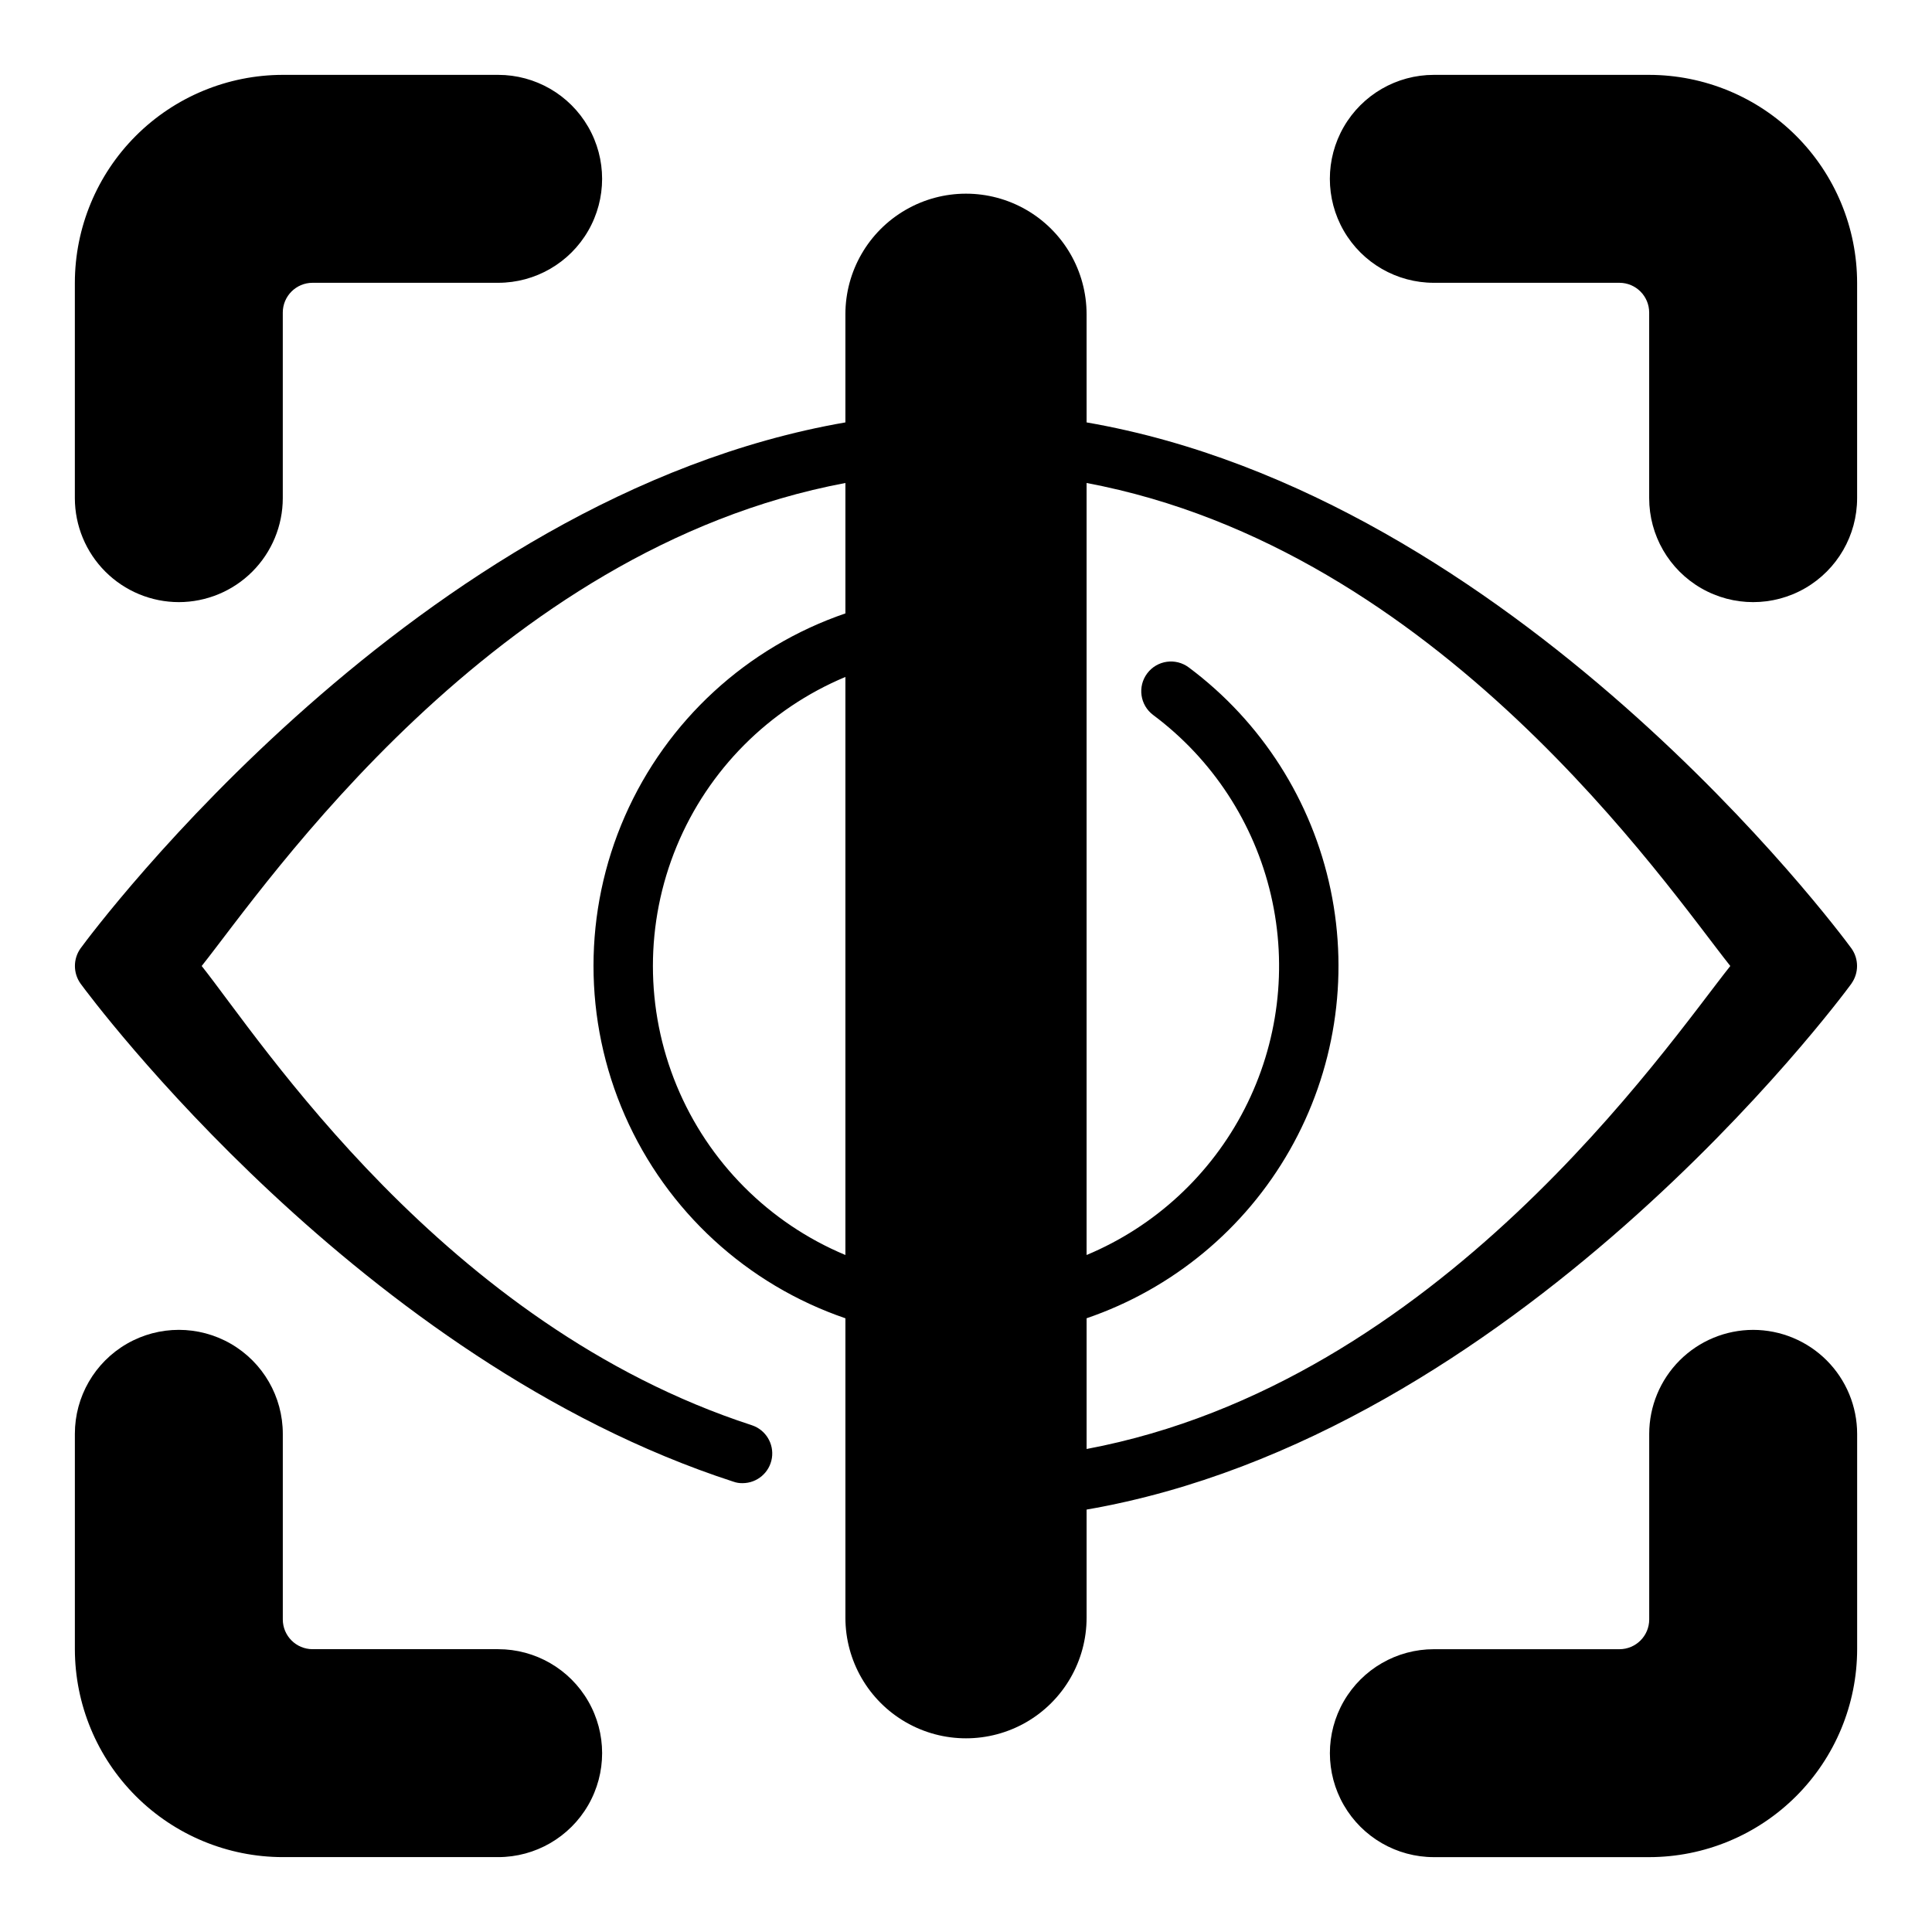
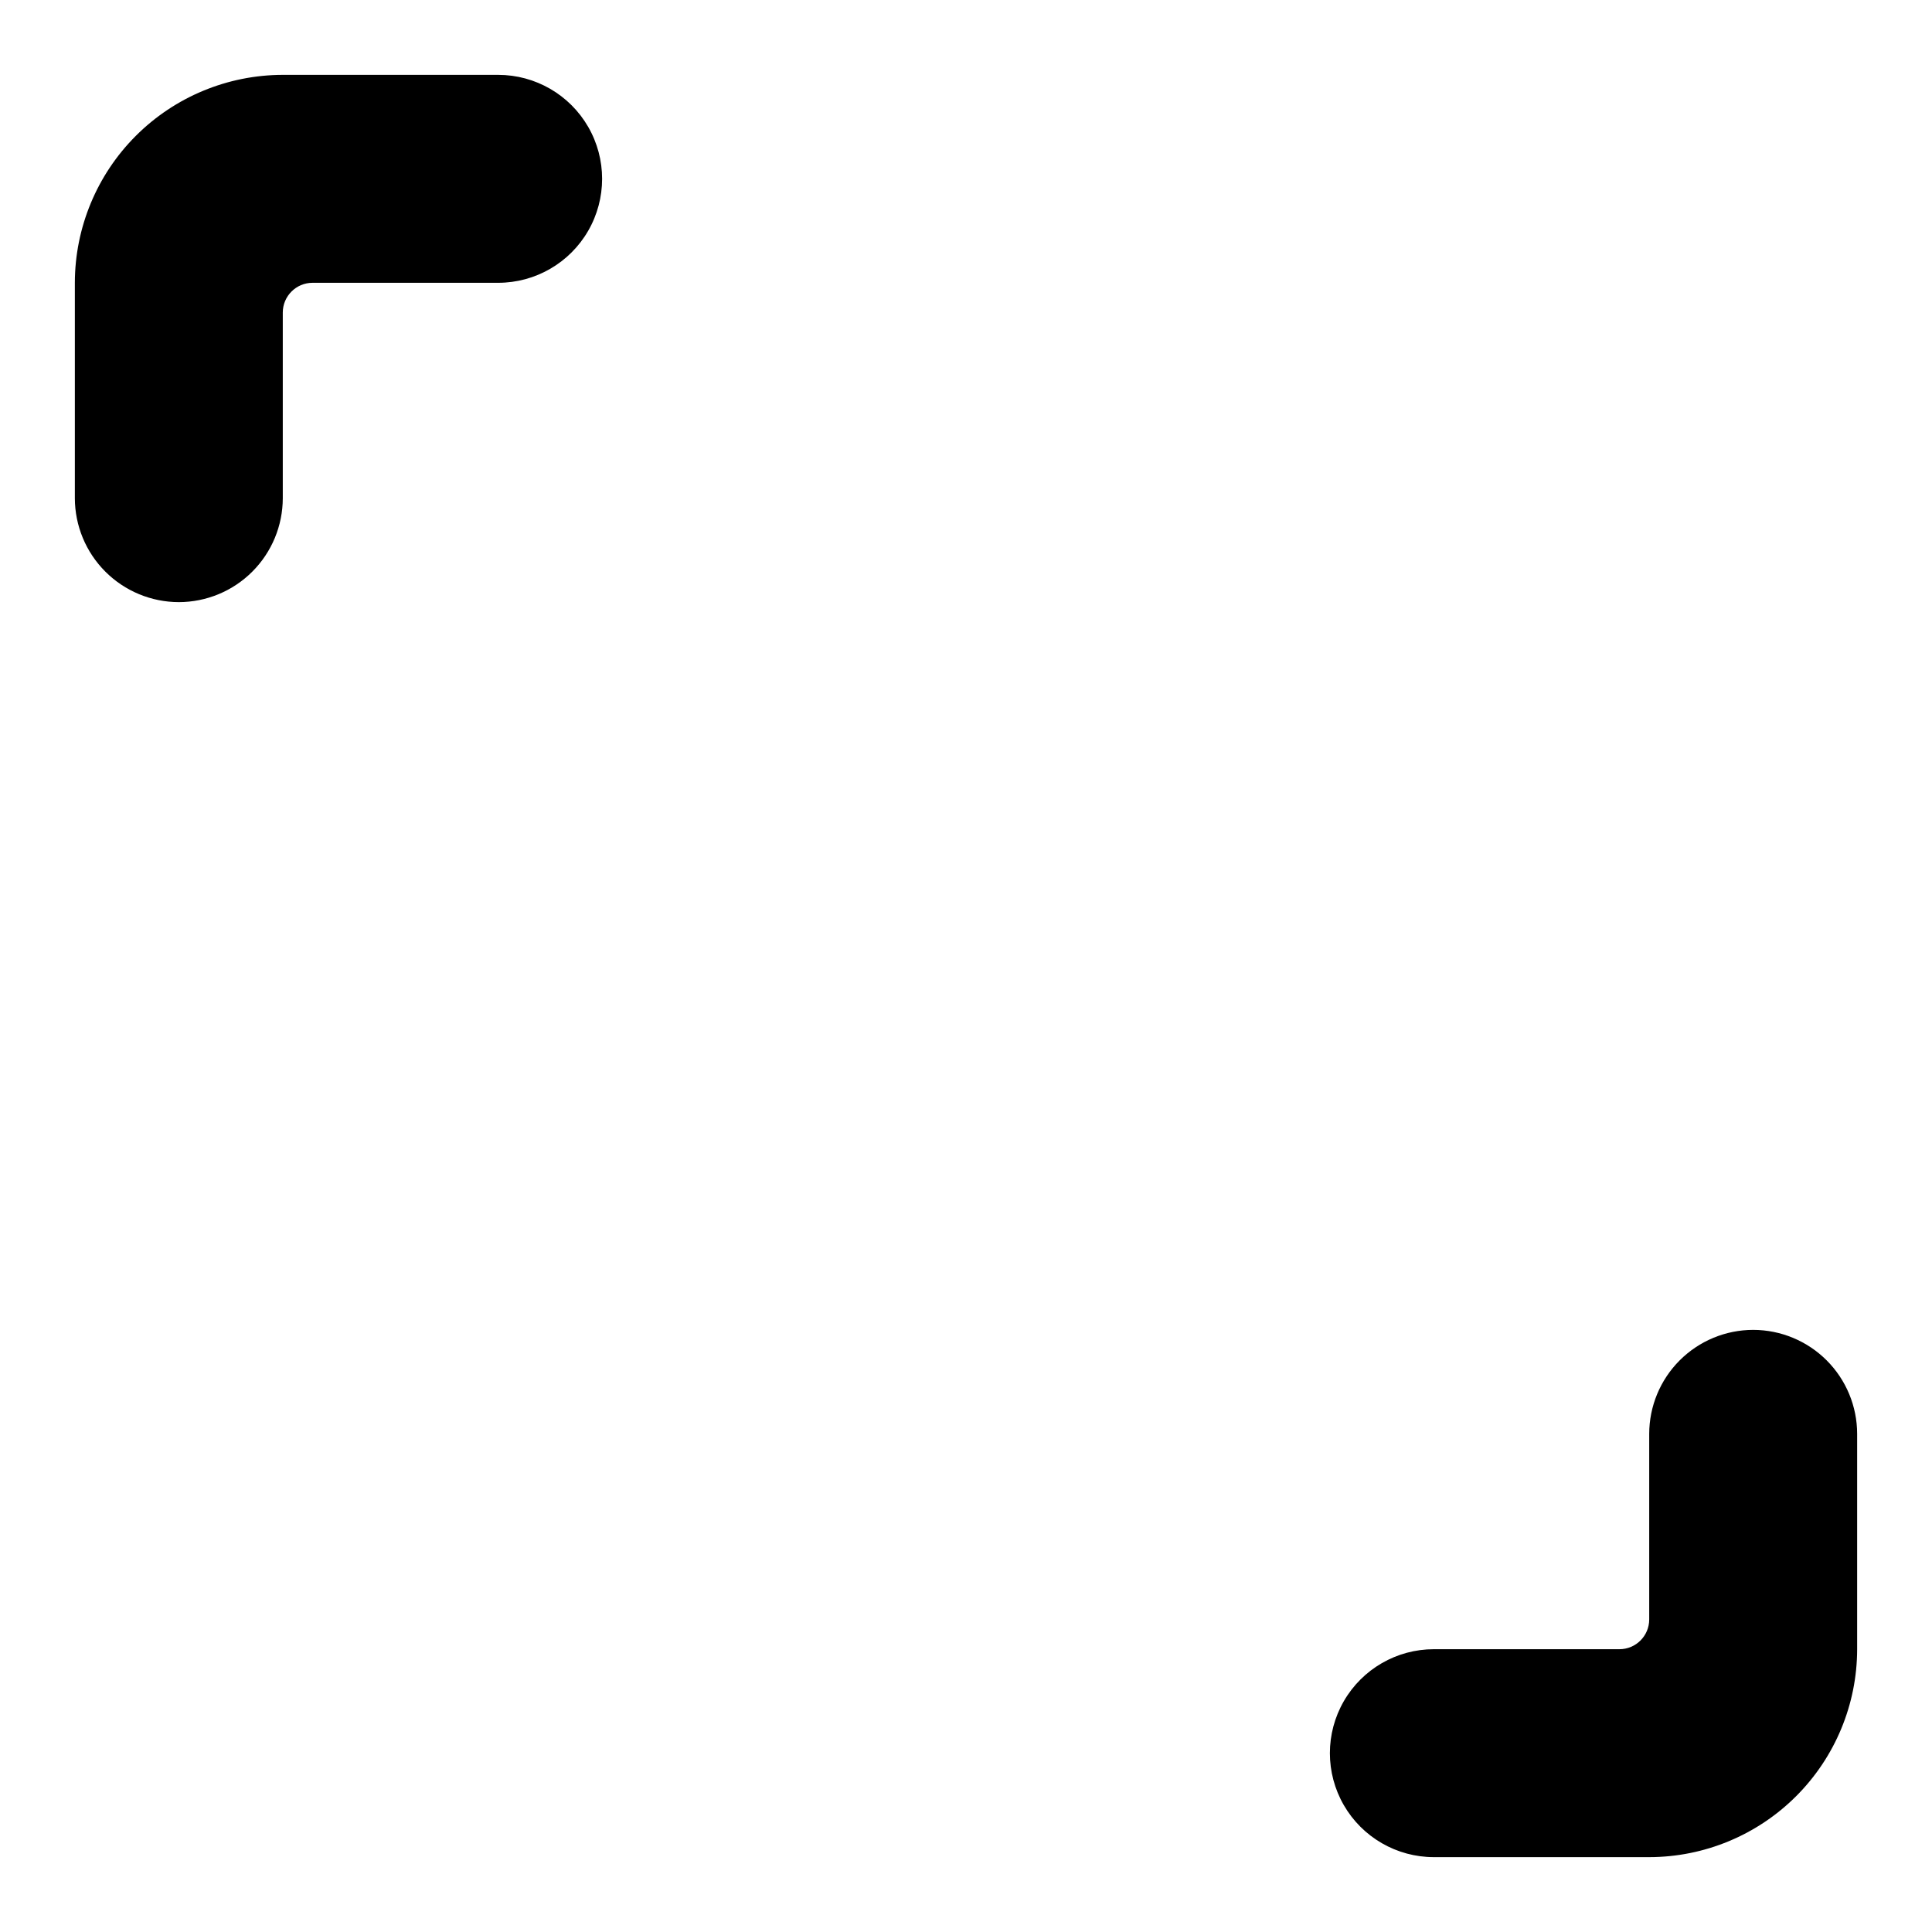
<svg xmlns="http://www.w3.org/2000/svg" fill="#000000" width="800px" height="800px" version="1.1" viewBox="144 144 512 512">
  <g>
-     <path d="m634.66 404.64c1.969-2.785 1.969-6.508 0-9.289-3.621-4.961-89.348-119.81-202.7-139.41l-0.004-28.656c0-11.418-6.09-21.969-15.977-27.676-9.891-5.711-22.074-5.711-31.961 0-9.891 5.707-15.98 16.258-15.98 27.676v28.656c-113.36 19.602-199.09 134.45-202.71 139.41-1.965 2.781-1.965 6.504 0 9.289 2.992 4.094 74.391 99.977 173.03 132.02v-0.004c0.781 0.285 1.609 0.418 2.441 0.395 3.863-0.008 7.148-2.82 7.758-6.637 0.605-3.816-1.648-7.508-5.316-8.715-81.711-26.605-130.2-102.1-145.79-121.7 17.082-21.492 77.223-110.45 170.59-128v34.559c-26.133 8.941-47.324 28.426-58.43 53.715-11.102 25.293-11.102 54.078 0 79.371 11.105 25.289 32.297 44.773 58.43 53.715v79.352c0 11.418 6.09 21.969 15.98 27.68 9.887 5.707 22.07 5.707 31.961 0 9.887-5.711 15.977-16.262 15.977-27.68v-28.656c113.36-19.598 199.09-134.45 202.71-139.41zm-266.62 71.949c-20.262-8.465-36.344-24.613-44.727-44.906-8.379-20.293-8.379-43.082 0-63.379 8.383-20.293 24.465-36.441 44.727-44.906zm63.922 51.406v-34.637l-0.004-0.004c22.777-7.785 41.922-23.629 53.828-44.547 11.91-20.918 15.766-45.465 10.84-69.027-4.926-23.559-18.293-44.508-37.586-58.902-3.477-2.606-8.414-1.902-11.02 1.578-2.609 3.477-1.906 8.41 1.574 11.02 15.723 11.727 26.785 28.641 31.223 47.75 4.438 19.105 1.969 39.164-6.977 56.621-8.945 17.457-23.781 31.184-41.883 38.742v-204.59c93.363 17.555 153.51 106.51 170.59 128-17.082 21.488-77.227 110.44-170.59 128z" />
    <path d="m191.39 303.57c7.305-0.008 14.309-2.914 19.473-8.078 5.164-5.164 8.07-12.168 8.078-19.473v-49.203c0.012-4.34 3.531-7.859 7.871-7.871h49.203c9.844 0 18.938-5.25 23.859-13.777 4.922-8.523 4.922-19.027 0-27.551-4.922-8.523-14.016-13.777-23.859-13.777h-57.074c-14.609 0.02-28.617 5.828-38.945 16.16-10.332 10.328-16.141 24.336-16.16 38.945v57.074c0.012 7.305 2.914 14.309 8.082 19.473 5.164 5.164 12.168 8.07 19.473 8.078z" />
-     <path d="m276.02 581.05h-49.203c-4.34-0.012-7.859-3.527-7.871-7.871v-49.199c0-9.844-5.25-18.941-13.777-23.863-8.523-4.922-19.027-4.922-27.551 0-8.523 4.922-13.777 14.02-13.777 23.863v57.07c0.02 14.609 5.828 28.617 16.16 38.945 10.328 10.332 24.336 16.145 38.945 16.16h57.074c9.844 0 18.938-5.254 23.859-13.777 4.922-8.523 4.922-19.027 0-27.551-4.922-8.527-14.016-13.777-23.859-13.777z" />
    <path d="m608.61 496.43c-7.305 0.008-14.305 2.914-19.473 8.078-5.164 5.168-8.07 12.172-8.078 19.477v49.199c-0.012 4.344-3.527 7.859-7.871 7.871h-49.199c-9.844 0-18.941 5.25-23.863 13.777-4.922 8.523-4.922 19.027 0 27.551 4.922 8.523 14.02 13.777 23.863 13.777h57.07c14.609-0.016 28.617-5.828 38.945-16.16 10.332-10.328 16.145-24.336 16.16-38.945v-57.07c-0.008-7.305-2.914-14.309-8.078-19.477-5.168-5.164-12.172-8.07-19.477-8.078z" />
-     <path d="m581.05 163.84h-57.07c-9.844 0-18.941 5.254-23.863 13.777-4.922 8.523-4.922 19.027 0 27.551 4.922 8.527 14.02 13.777 23.863 13.777h49.199c4.344 0.012 7.859 3.531 7.871 7.871v49.203c0 9.844 5.25 18.938 13.777 23.859 8.523 4.922 19.027 4.922 27.551 0 8.523-4.922 13.777-14.016 13.777-23.859v-57.074c-0.016-14.609-5.828-28.617-16.16-38.945-10.328-10.332-24.336-16.141-38.945-16.16z" />
  </g>
</svg>